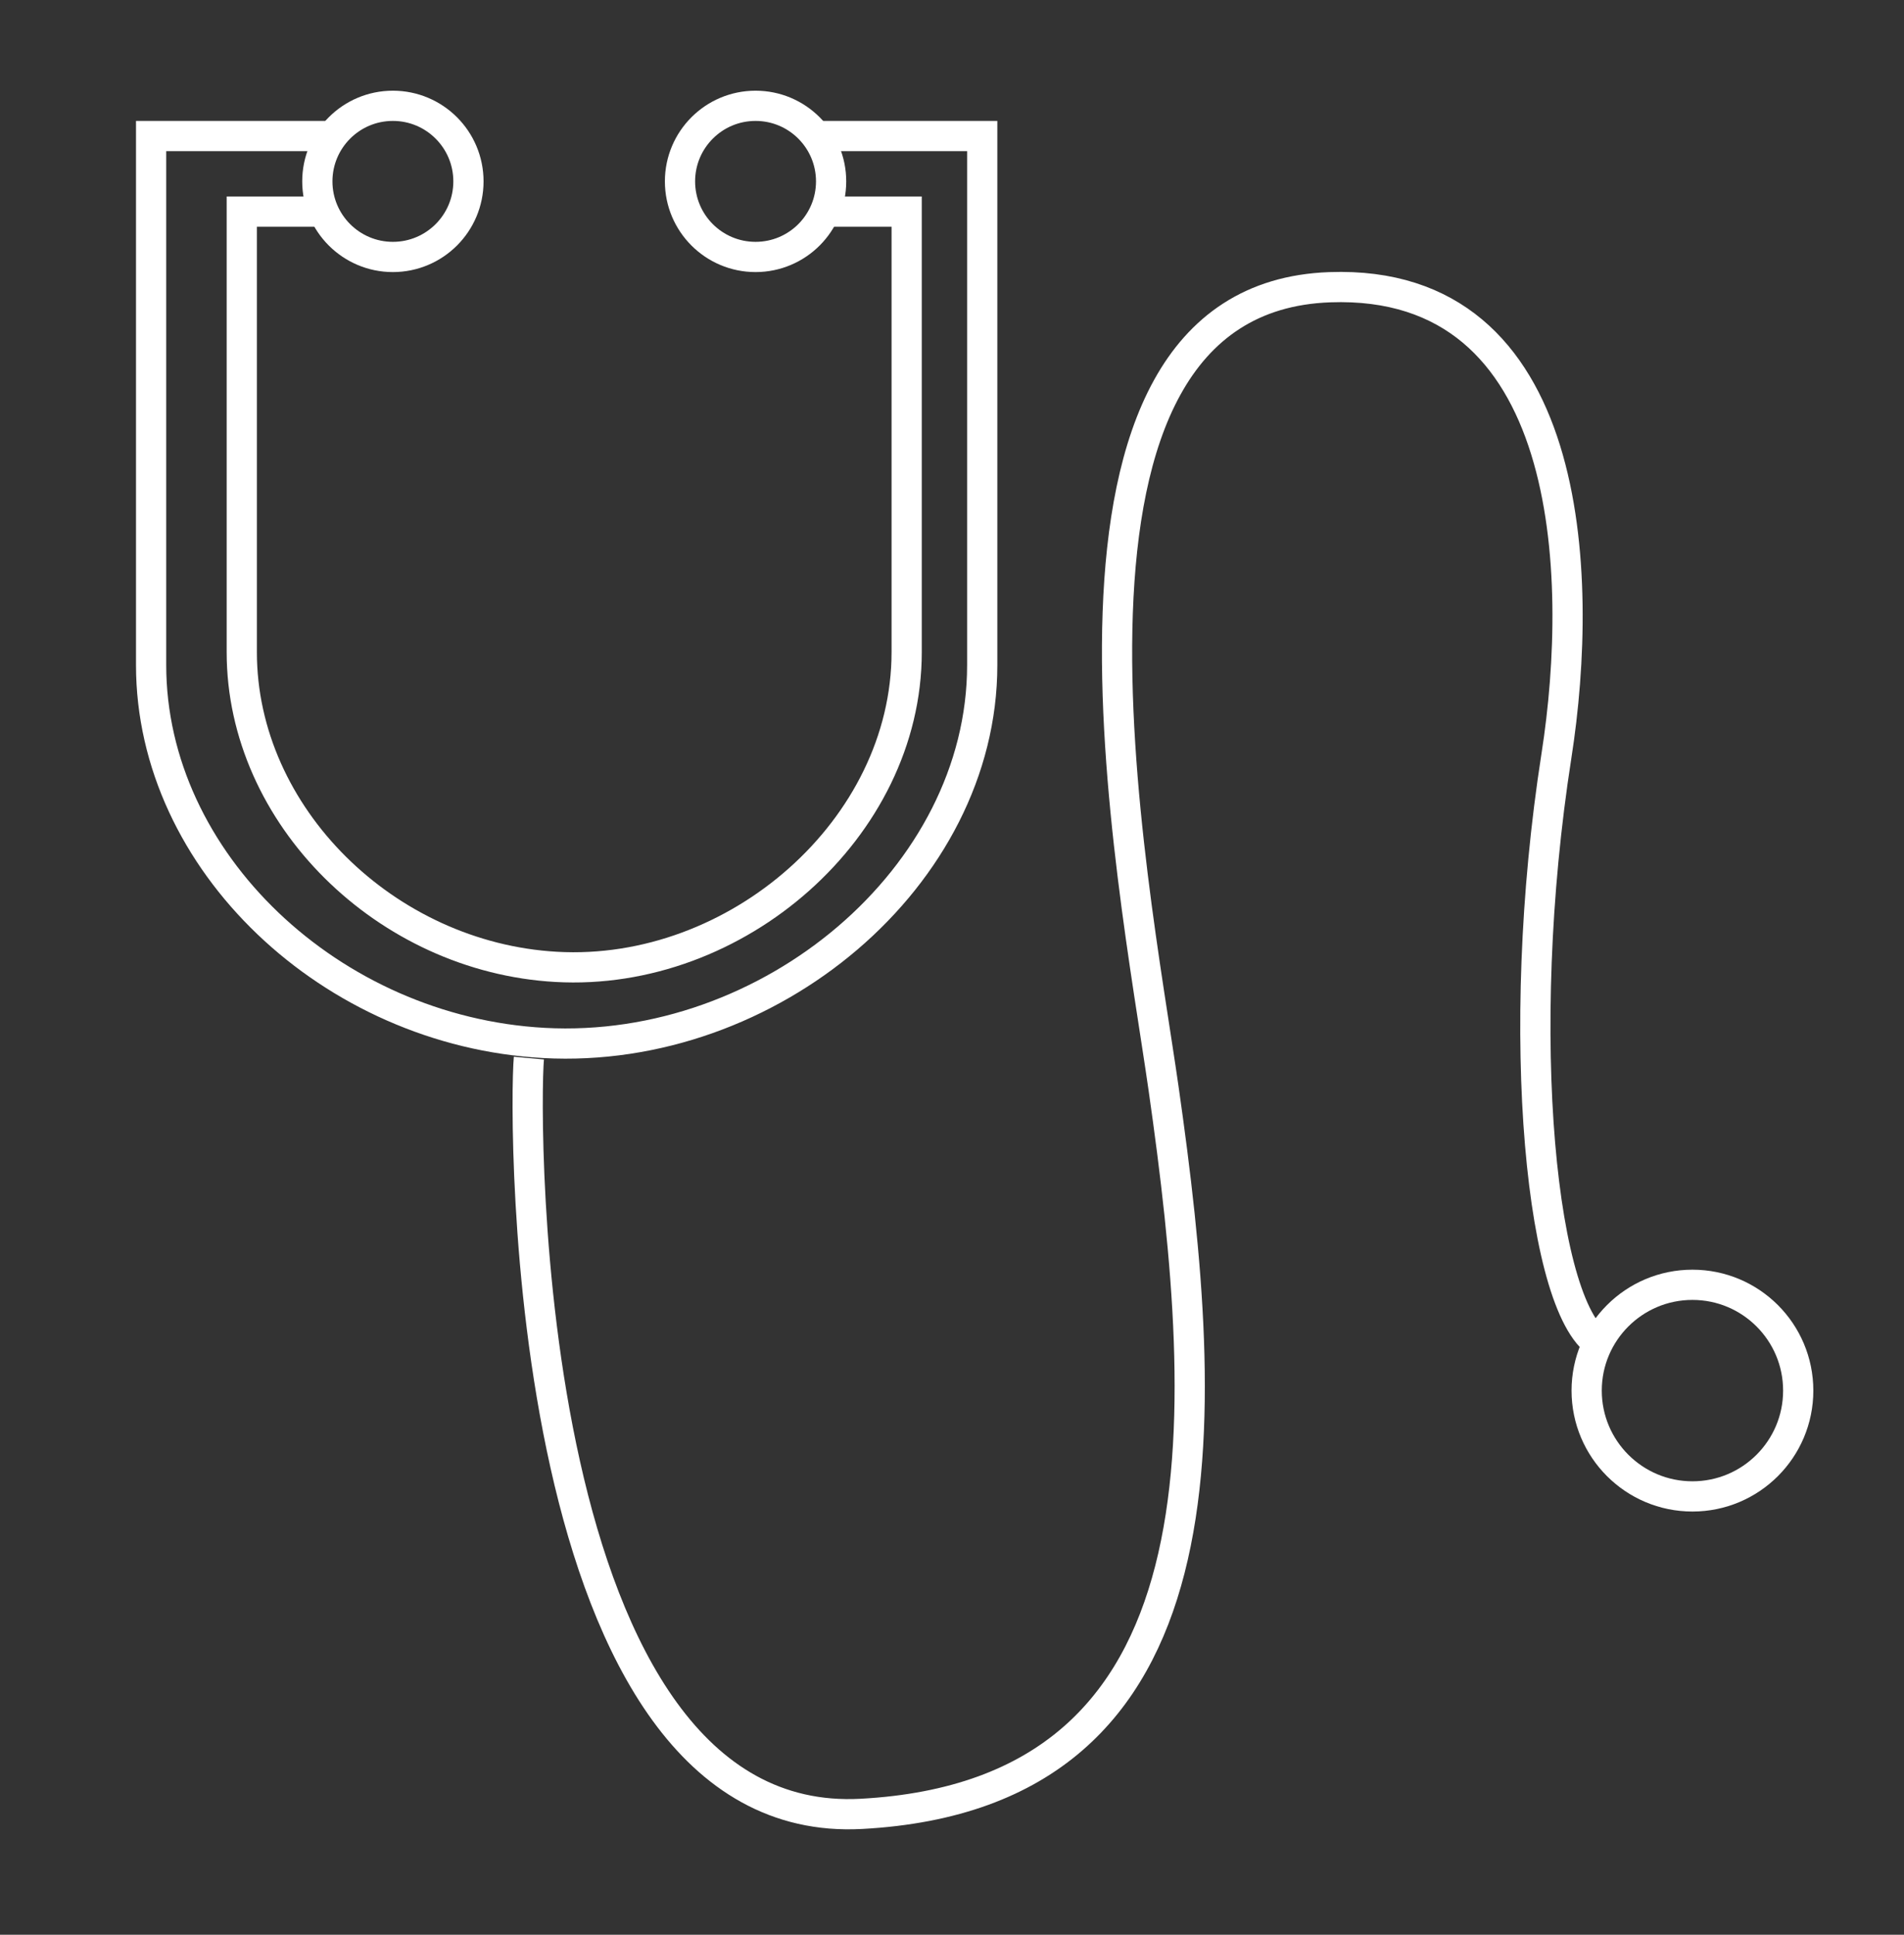
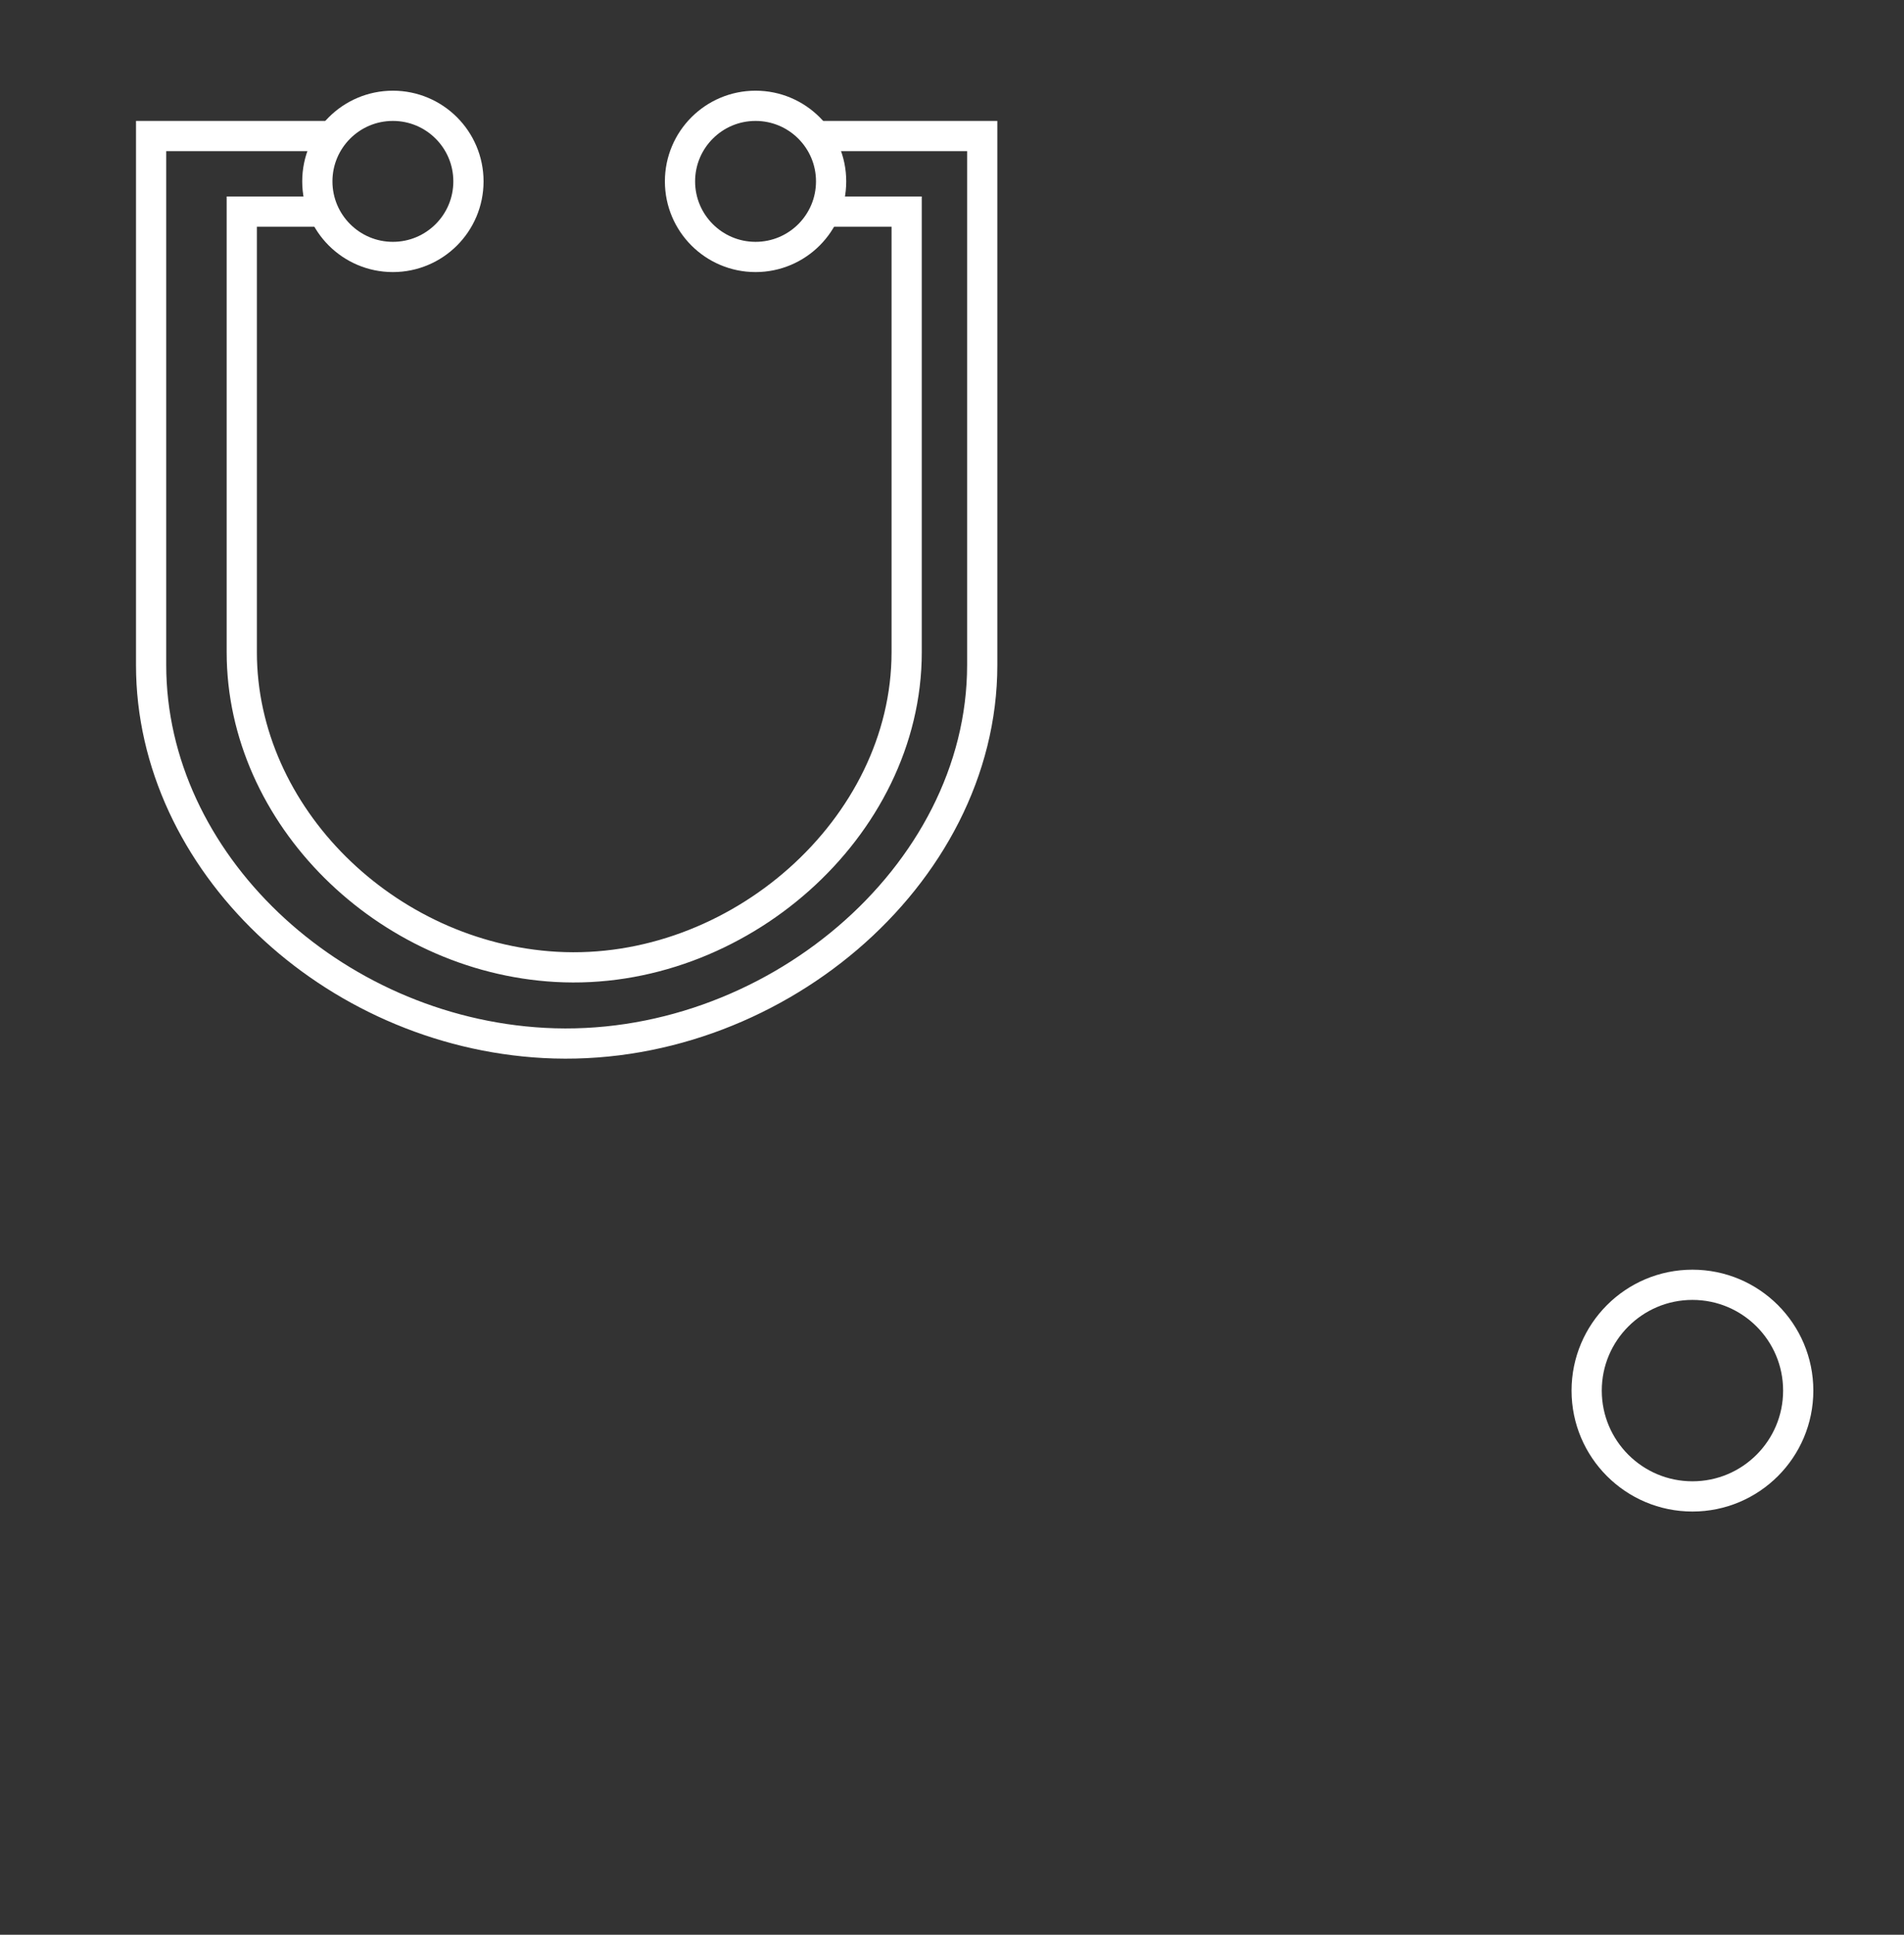
<svg xmlns="http://www.w3.org/2000/svg" width="63" height="64" viewBox="0 0 63 64" fill="none">
  <rect x="0" y="0" width="63" height="64" fill="#333333" stroke="none" />
-   <path d="M17.5 35.001C17.327 36.899 17.211 60.609 28.5 60.001C40.809 59.337 40.086 47.097 38.5 36.001C37.5 29.001 33.623 9.873 44 9.501C52.096 9.21 52.444 18.963 51.5 25C50.055 34.249 51 43.501 53 44.501" stroke="white" />
  <path d="M11 4.5H5C5 4.5 5 15.5 5 22C5 28.5 10.967 34.117 18 34.5C25.465 34.906 32.5 29 32.5 22C32.5 15 32.5 4.5 32.5 4.5H27" stroke="white" />
  <path d="M11 7H8C8 7 8 16.161 8 21.574C8 26.987 12.774 31.665 18.4 31.983C24.372 32.322 30 27.403 30 21.574C30 15.744 30 7 30 7H27" stroke="white" />
  <circle cx="13" cy="6" r="2.5" stroke="white" />
  <circle cx="25" cy="6" r="2.5" stroke="white" />
  <circle cx="56" cy="46" r="3.5" stroke="white" />
</svg>